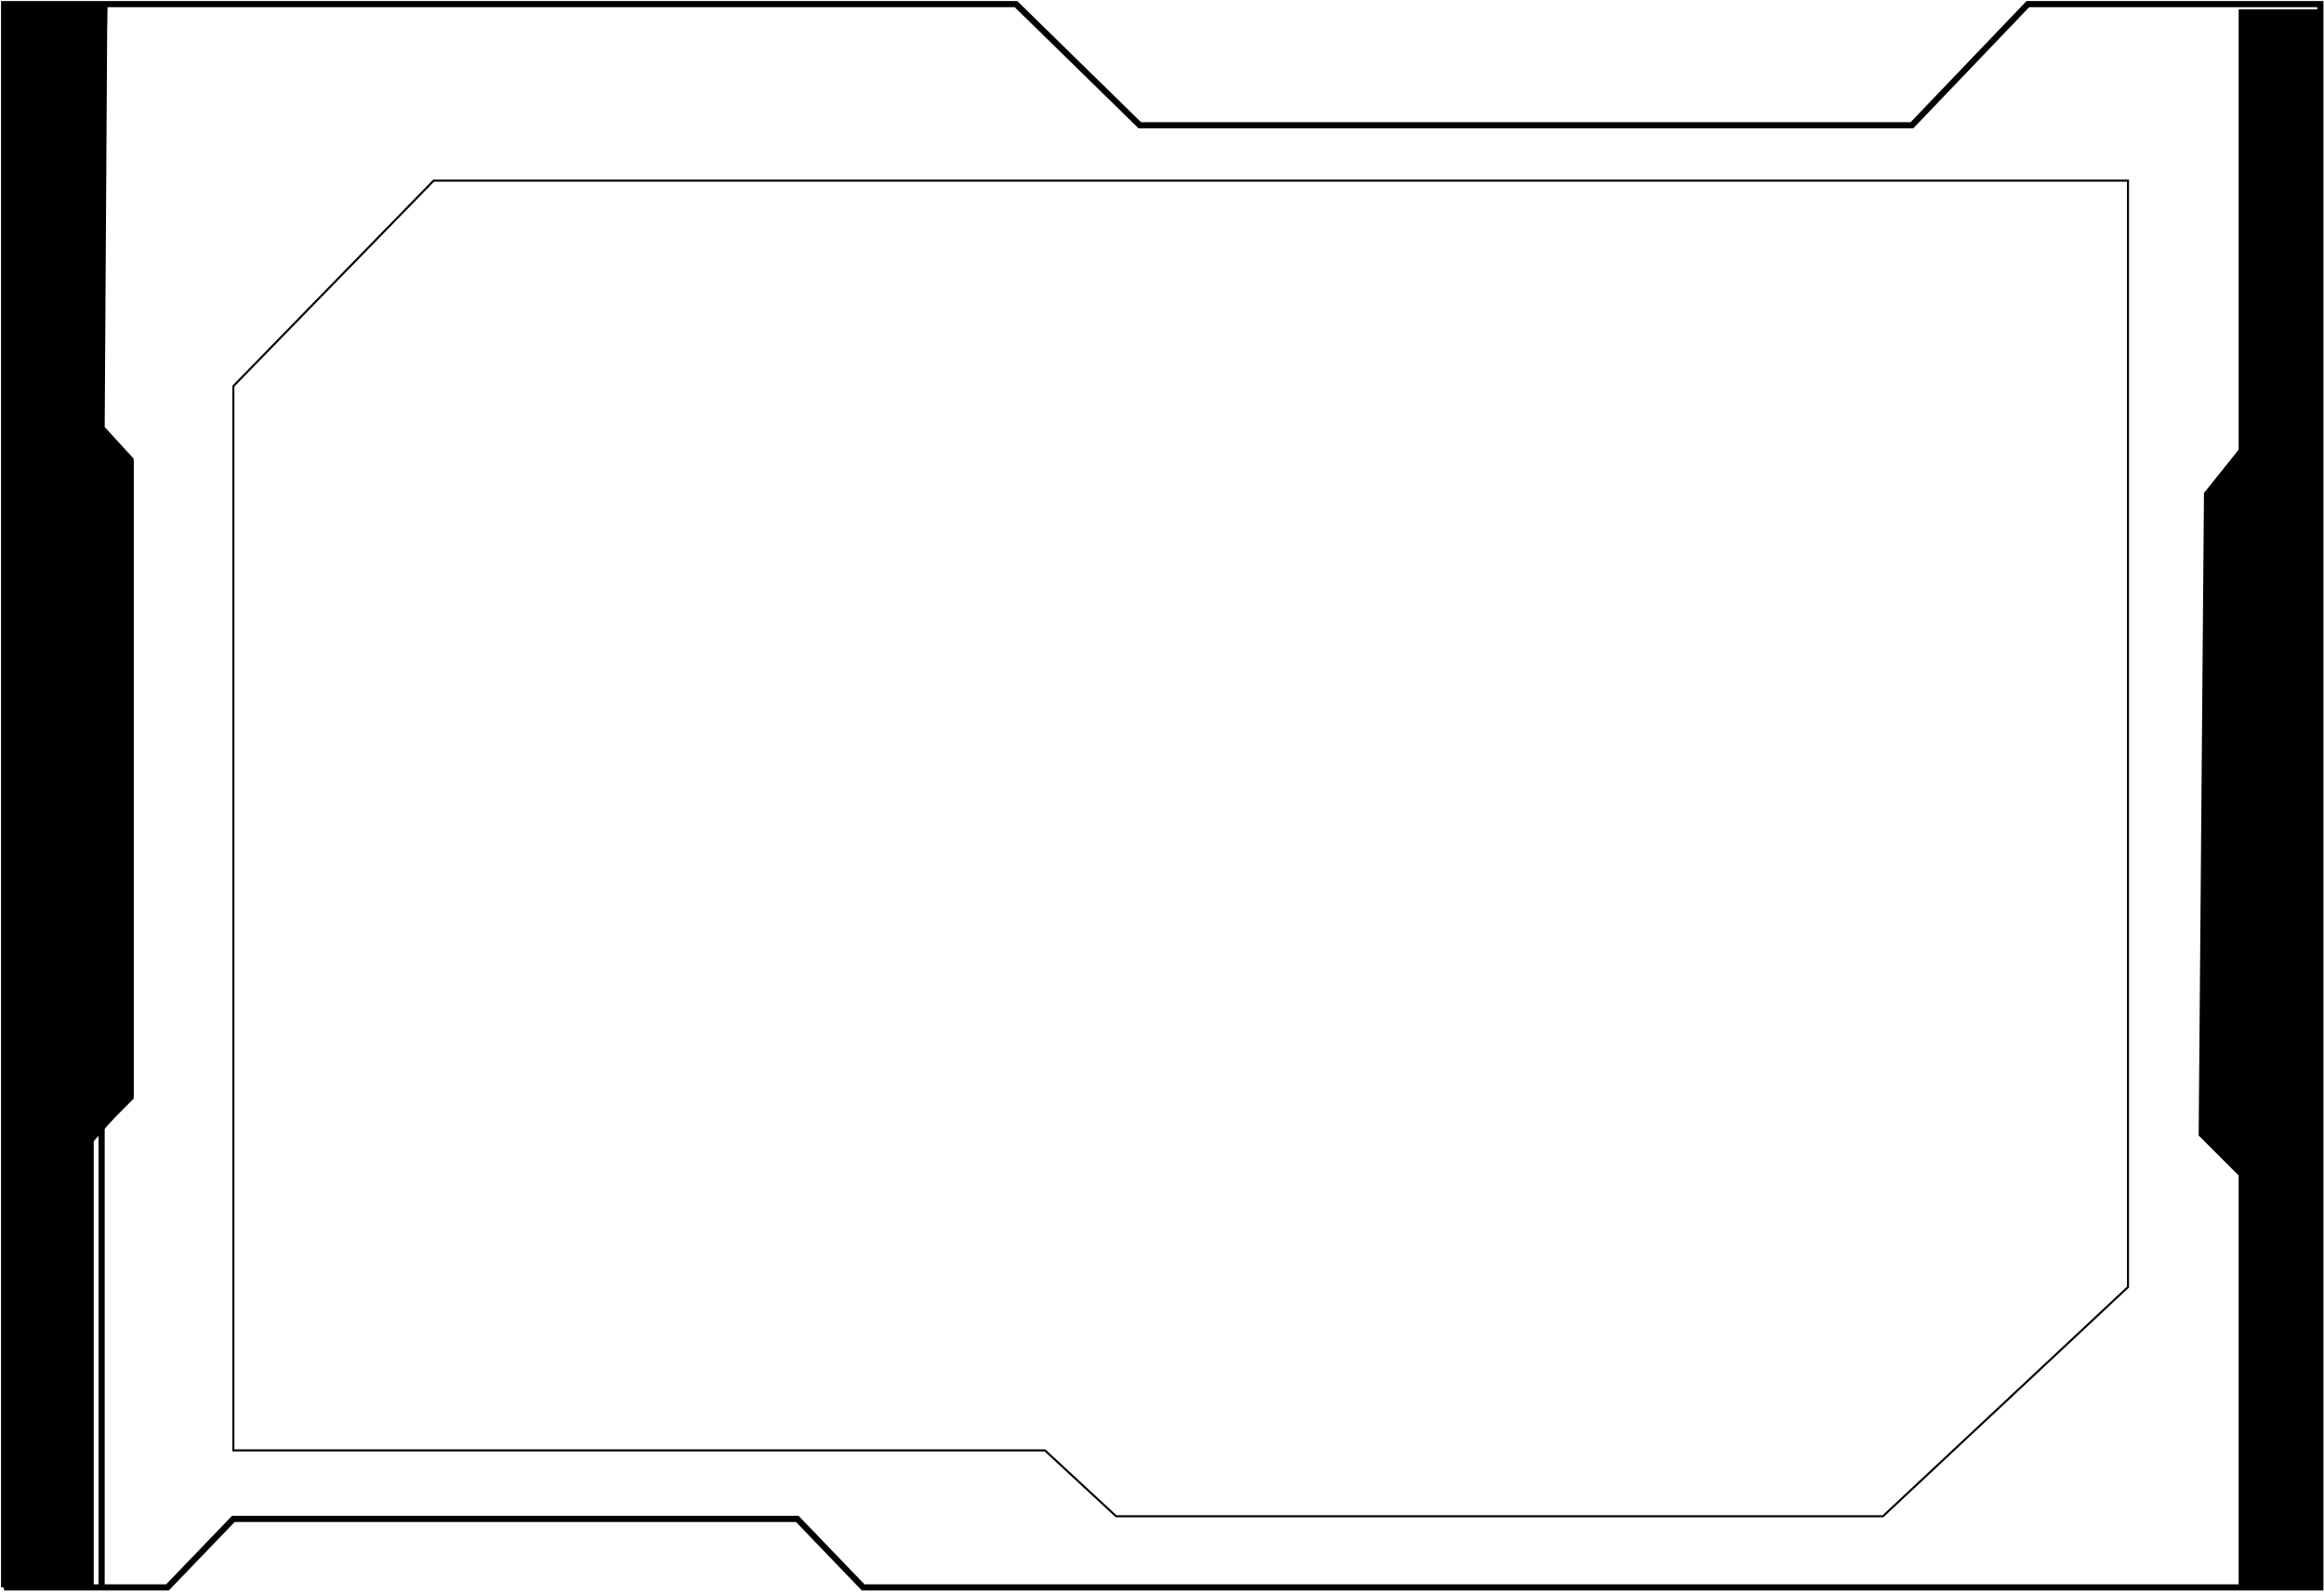
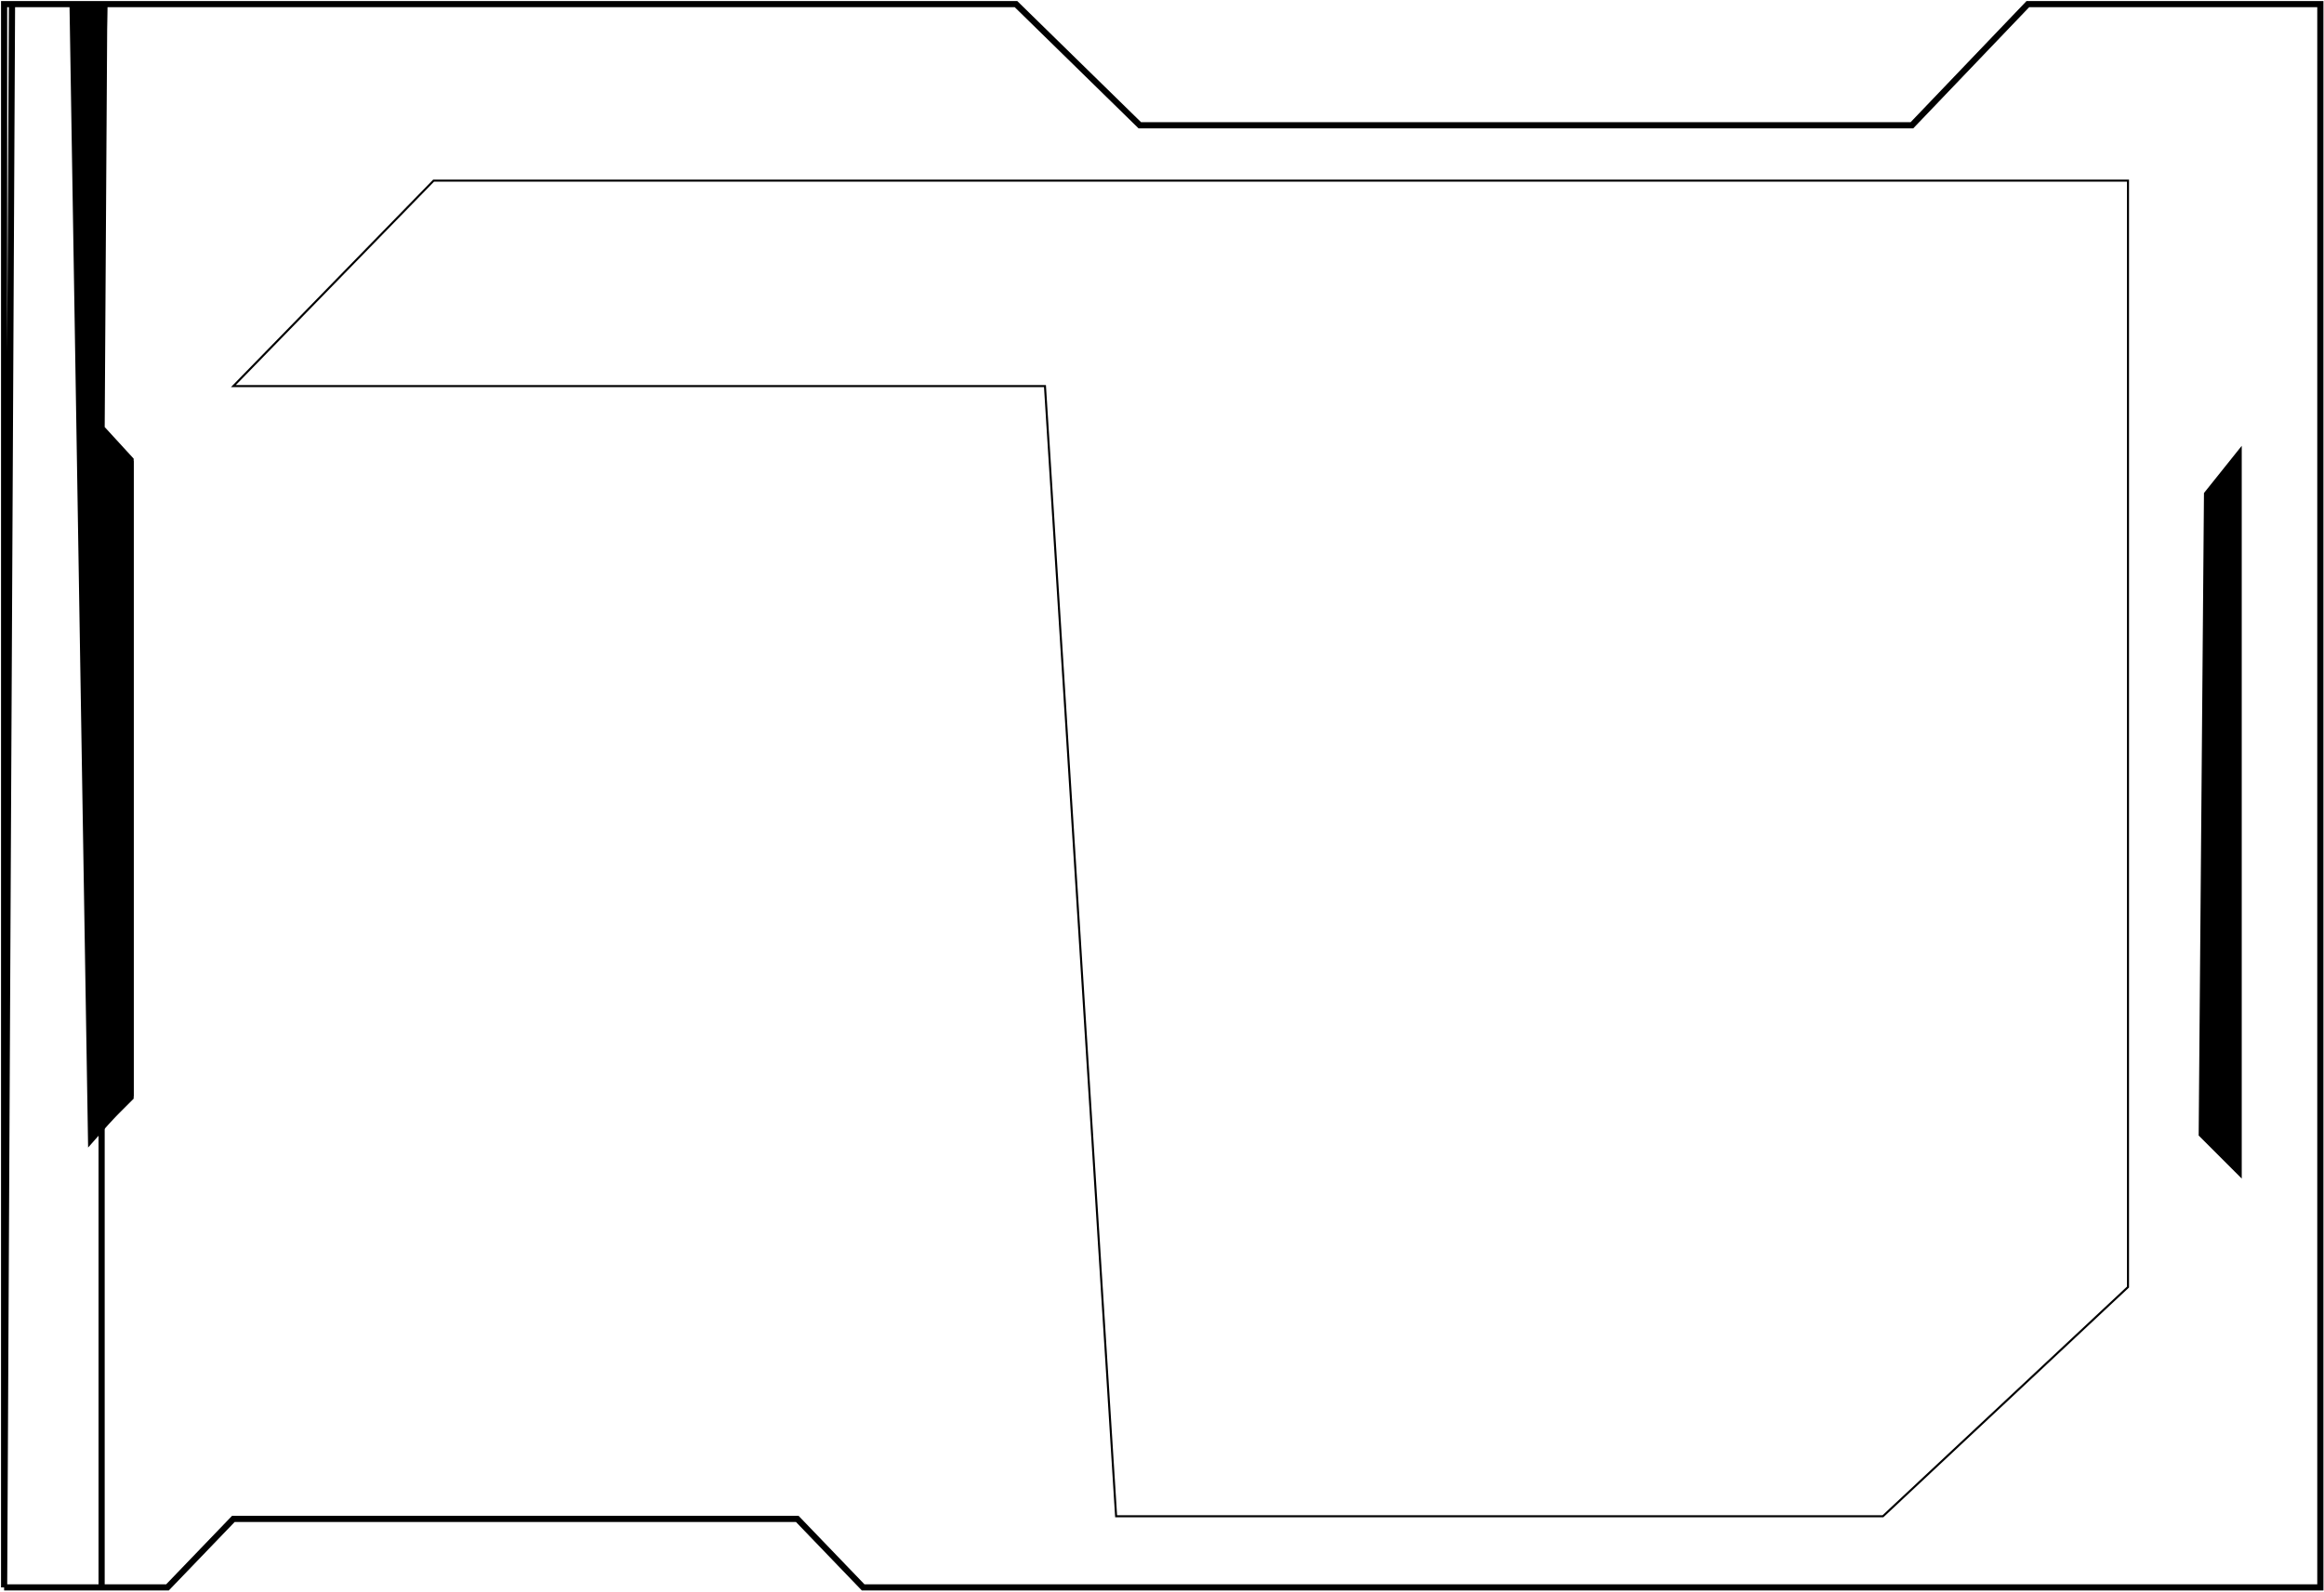
<svg xmlns="http://www.w3.org/2000/svg" width="1131" height="775" viewBox="0 0 1131 775" fill="none">
  <path d="M2 772.718V2H5.847M2 772.718L5.847 2M2 772.718H49.449M50.731 2H494.438L554.711 60.99H930.452L986.877 2H1129.22V772.718H420.06L388 739.375H113.568L81.508 772.718H49.449M50.731 2H5.847M50.731 2L49.449 208.465L63.555 223.854V534.193L49.449 548.299V772.718" stroke="black" stroke-width="3" />
-   <rect x="2" y="2" width="43.601" height="772" fill="black" />
  <path d="M63.555 532.91L44.319 554.711L35.342 3.282H50.731L46.884 207.183L63.555 225.136V532.91Z" fill="black" stroke="black" stroke-width="3" />
-   <rect x="1089.47" y="4.565" width="41.036" height="769.435" fill="black" />
  <path d="M1089.47 221.289L1074.08 240.525L1071.51 552.146L1089.47 570.1V221.289Z" fill="black" stroke="black" stroke-width="3" />
-   <path d="M211.03 87.92L113.568 187.947V706.033H508.545L543.169 738.093H916.346L1035.61 626.525V87.92H211.03Z" stroke="black" />
+   <path d="M211.03 87.92L113.568 187.947H508.545L543.169 738.093H916.346L1035.61 626.525V87.92H211.03Z" stroke="black" />
</svg>